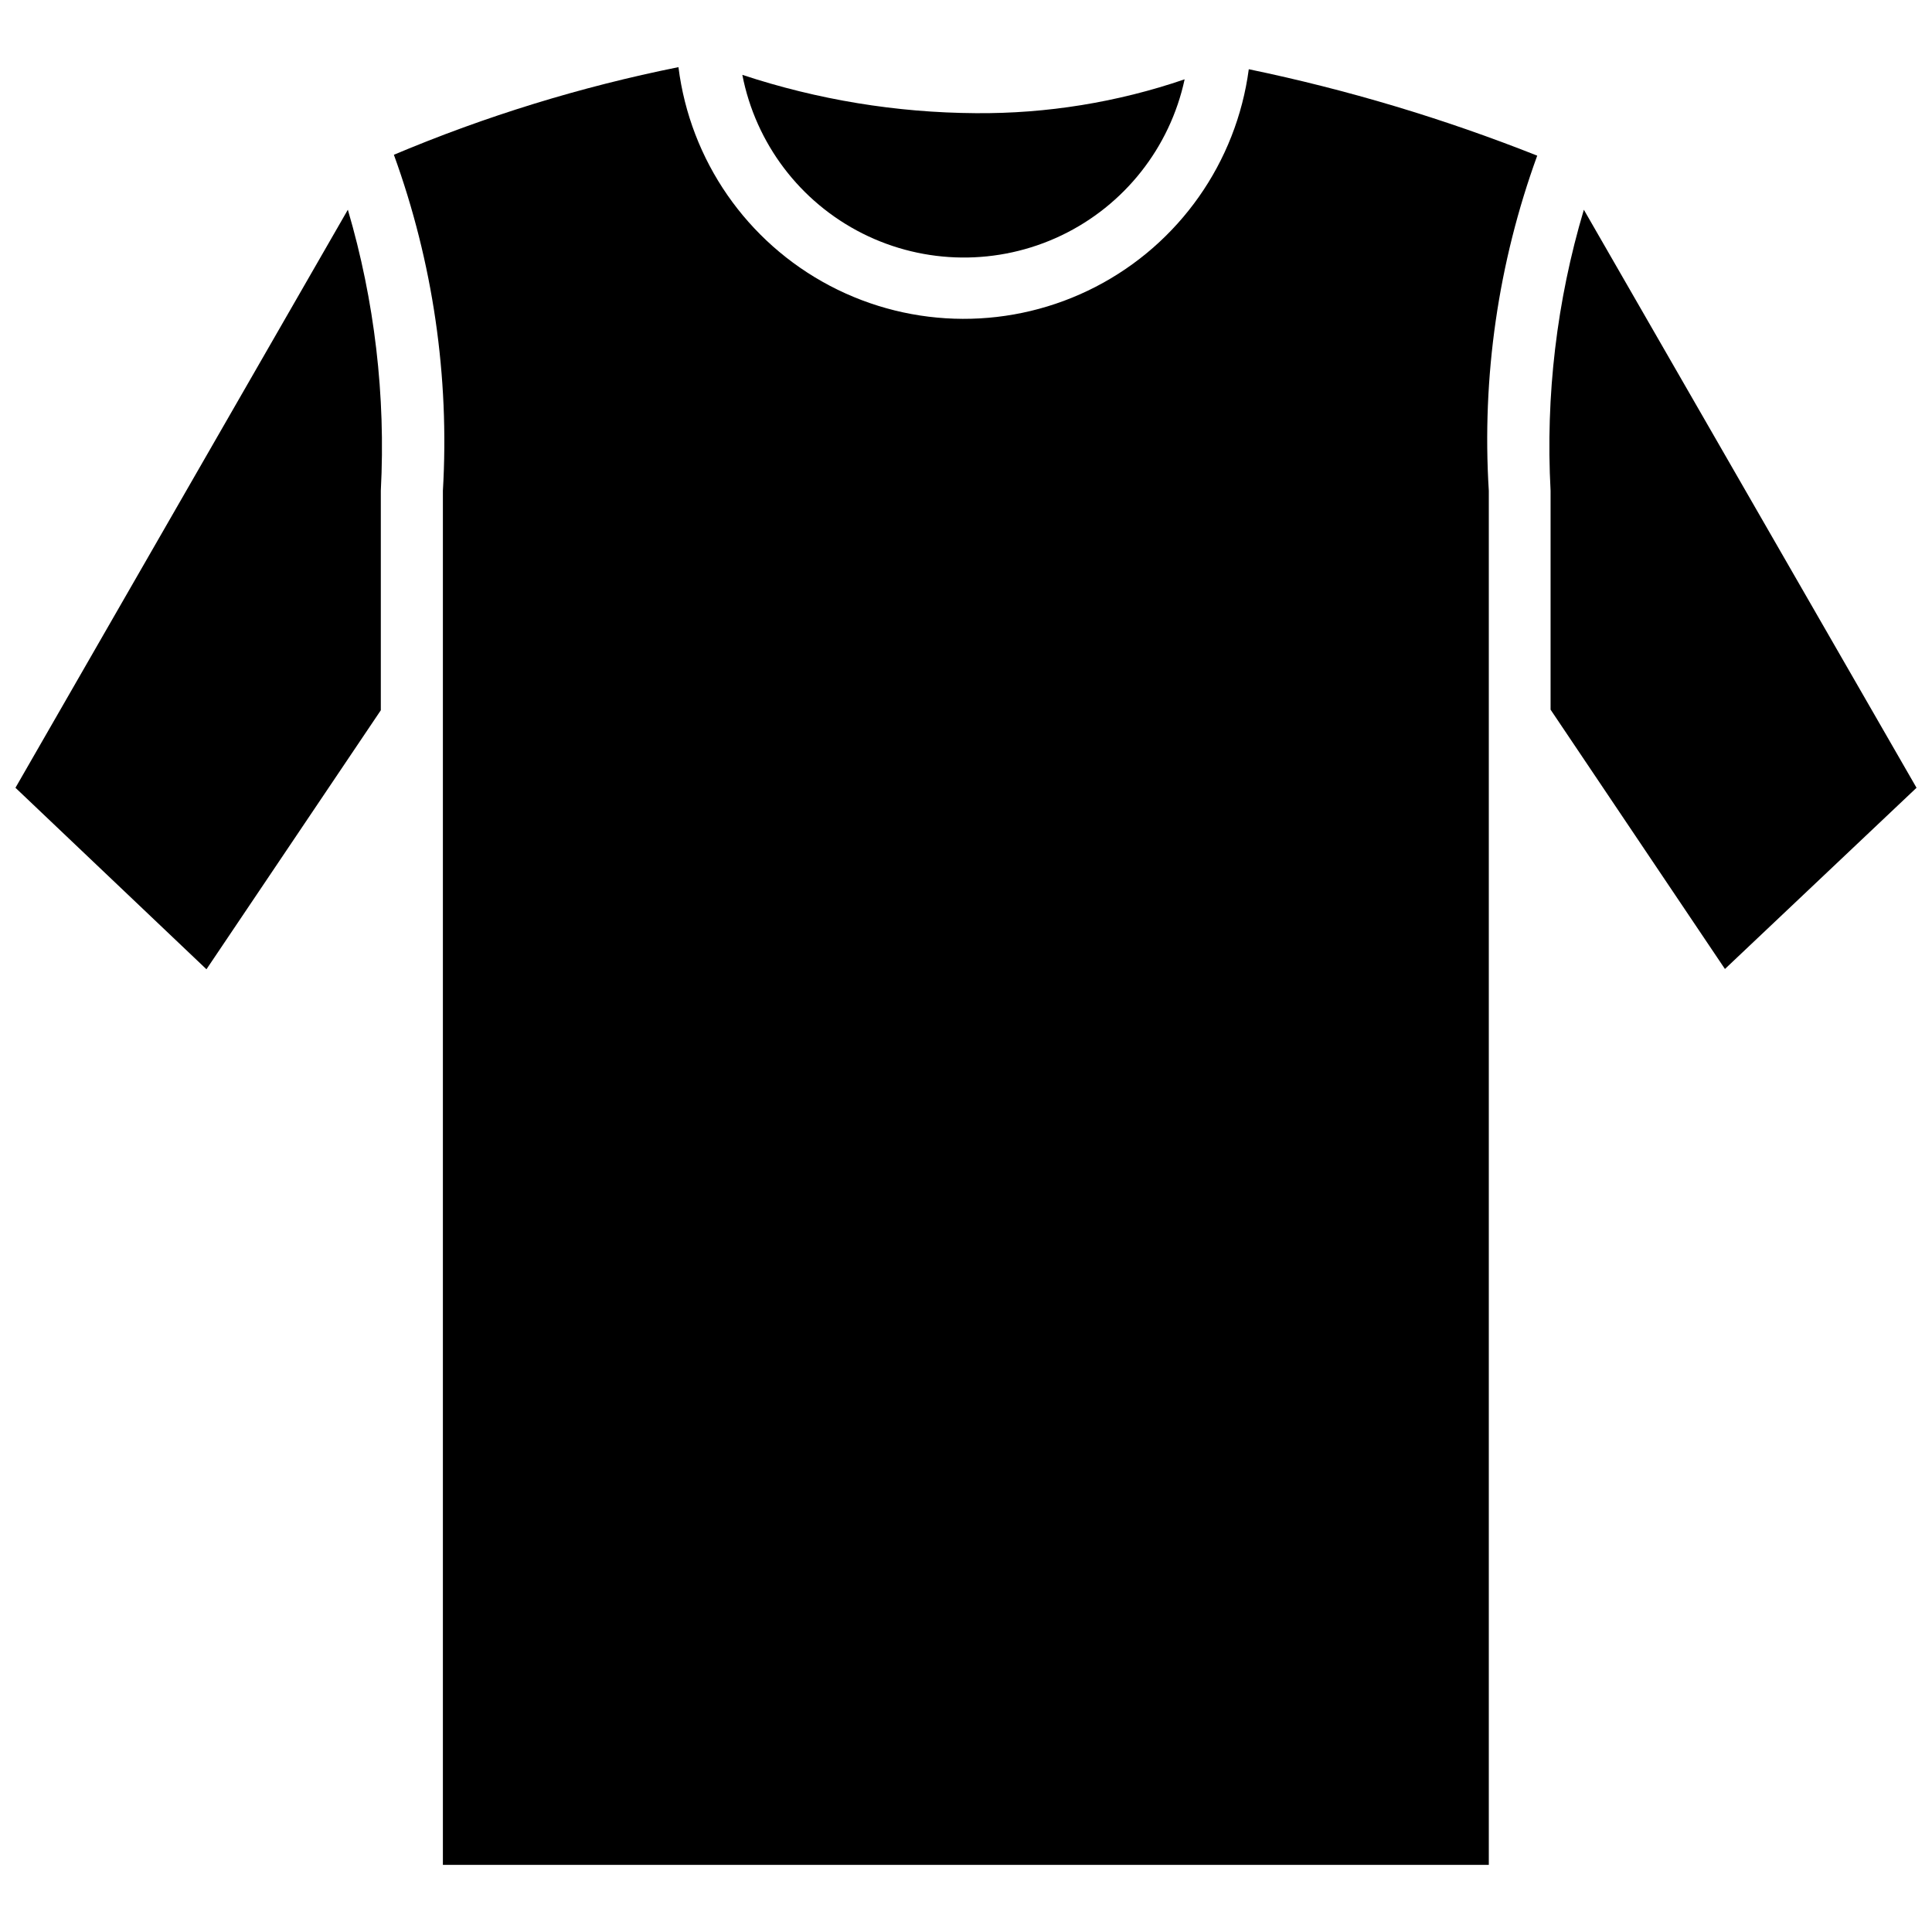
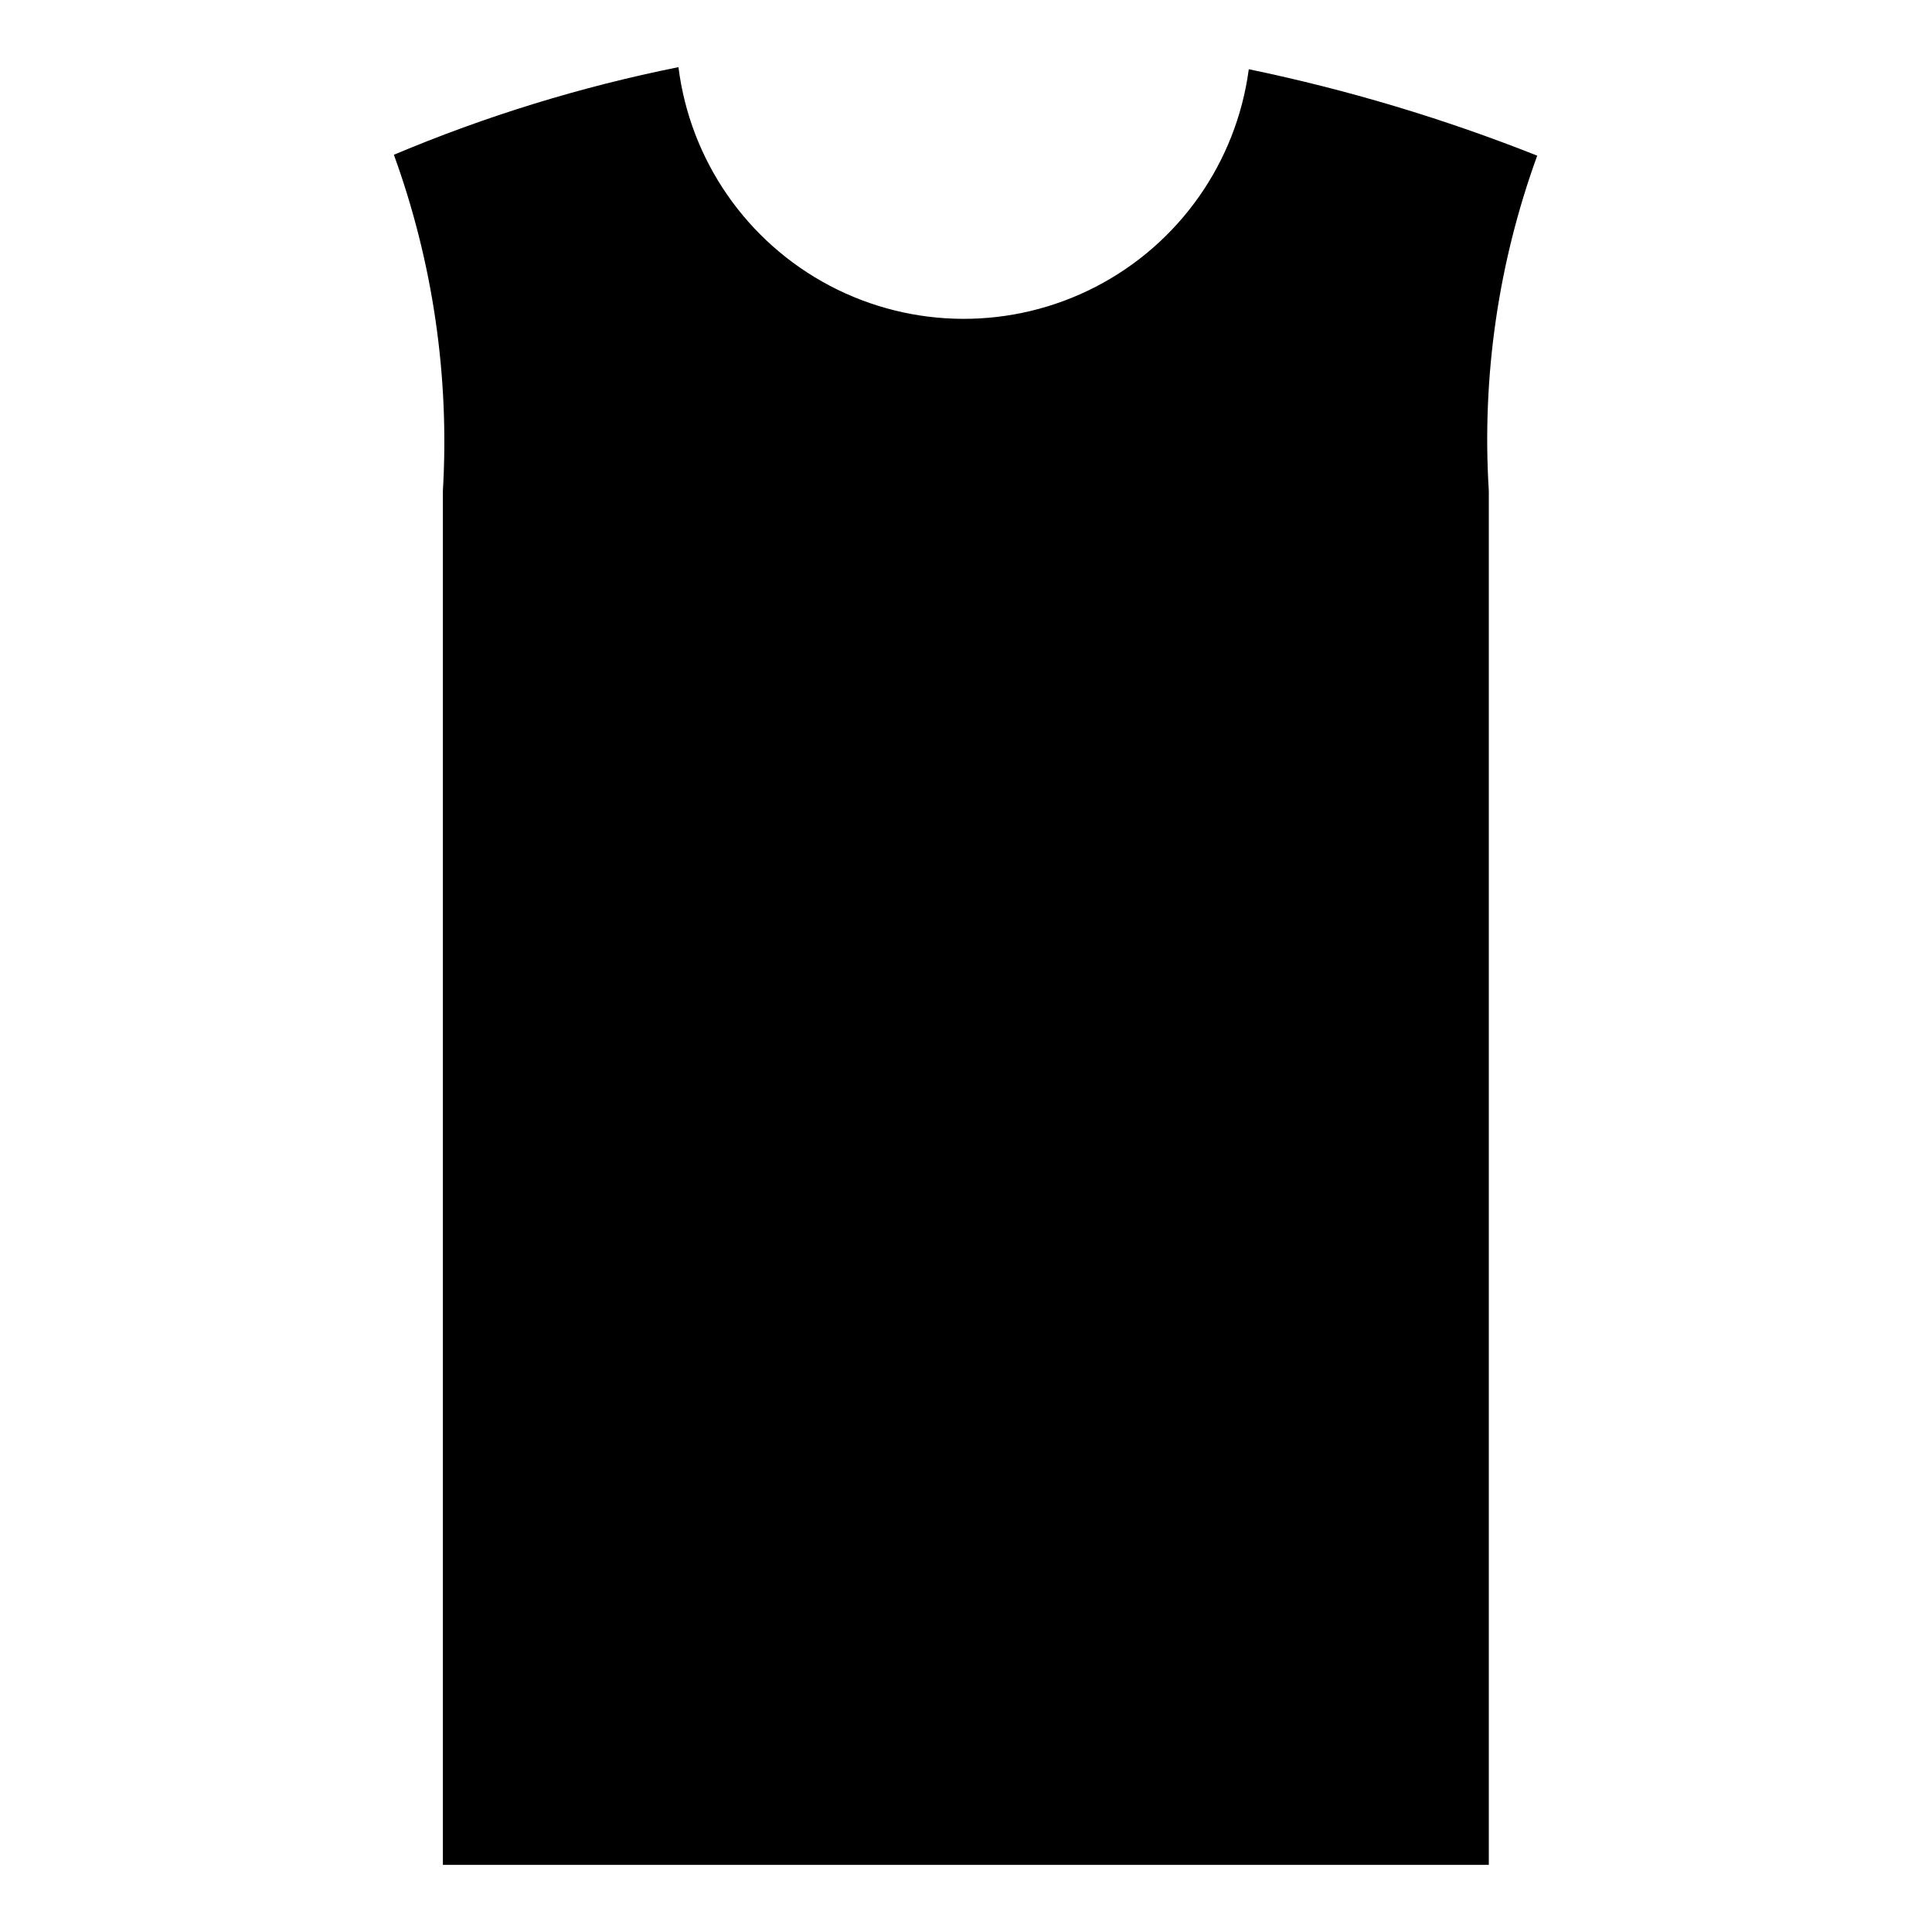
<svg xmlns="http://www.w3.org/2000/svg" width="800px" height="800px" version="1.1" viewBox="144 144 512 512">
  <defs>
    <clipPath id="b">
-       <path d="m554 199h97.902v202h-97.902z" />
-     </clipPath>
+       </clipPath>
    <clipPath id="a">
      <path d="m148.09 199h97.906v202h-97.906z" />
    </clipPath>
  </defs>
  <g clip-path="url(#b)">
-     <path d="m651.9 352.77-50.773 48.02-46.207-68.723v-58.016c-1.355-25.145 1.625-50.336 8.816-74.469z" />
-   </g>
-   <path d="m457.94 165.02c-3.898 18.105-15.965 33.383-32.672 41.375-16.707 7.988-36.172 7.793-52.715-0.531-16.543-8.328-28.293-23.848-31.828-42.027 19.965 6.602 40.844 10.027 61.875 10.156 18.82 0.152 37.531-2.883 55.34-8.973z" />
+     </g>
  <g clip-path="url(#a)">
-     <path d="m244.92 274.05v58.176l-46.207 68.641-50.617-48.098 88.09-153.19c7.098 24.148 10.055 49.328 8.734 74.469z" />
-   </g>
+     </g>
  <path d="m538.55 274.05v364.16h-277.18v-364.16c1.777-30.254-2.644-60.551-12.988-89.035 24.297-10.246 49.562-18.027 75.414-23.219 3.106 24.707 18.086 46.34 40.125 57.938 22.039 11.594 48.352 11.691 70.473 0.258 22.125-11.438 37.262-32.961 40.547-57.645 26.09 5.414 51.668 13.078 76.438 22.906-10.336 28.402-14.703 58.629-12.832 88.797z" />
</svg>